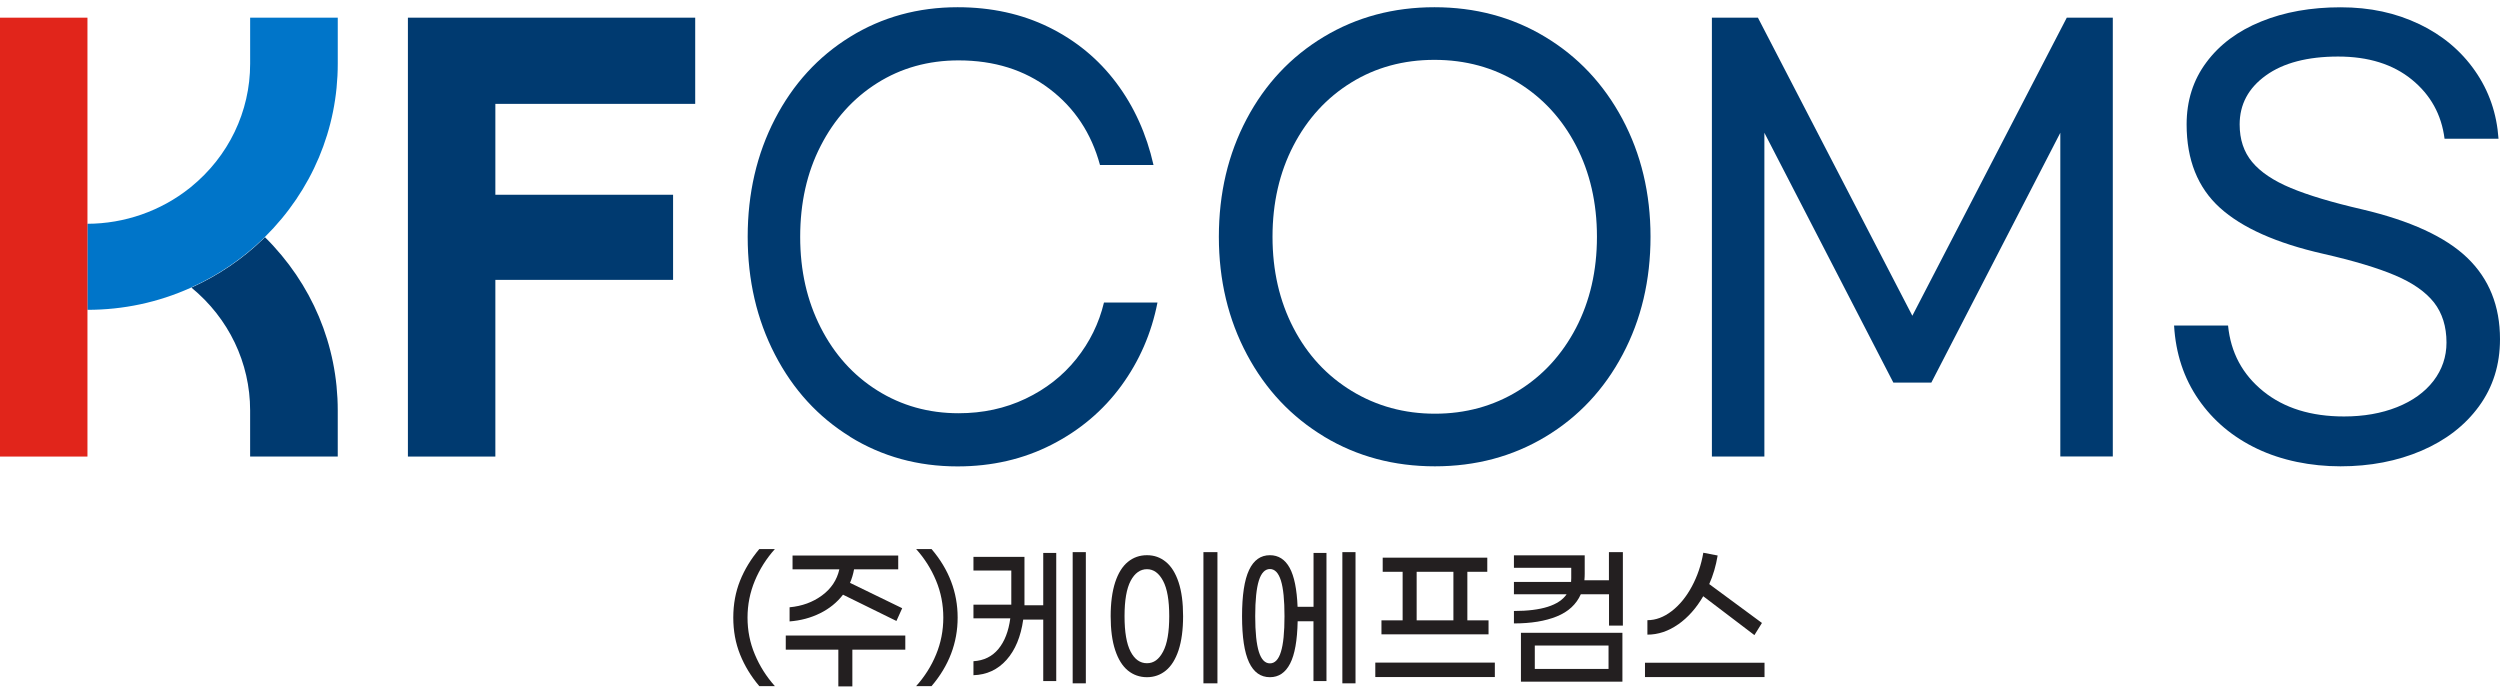
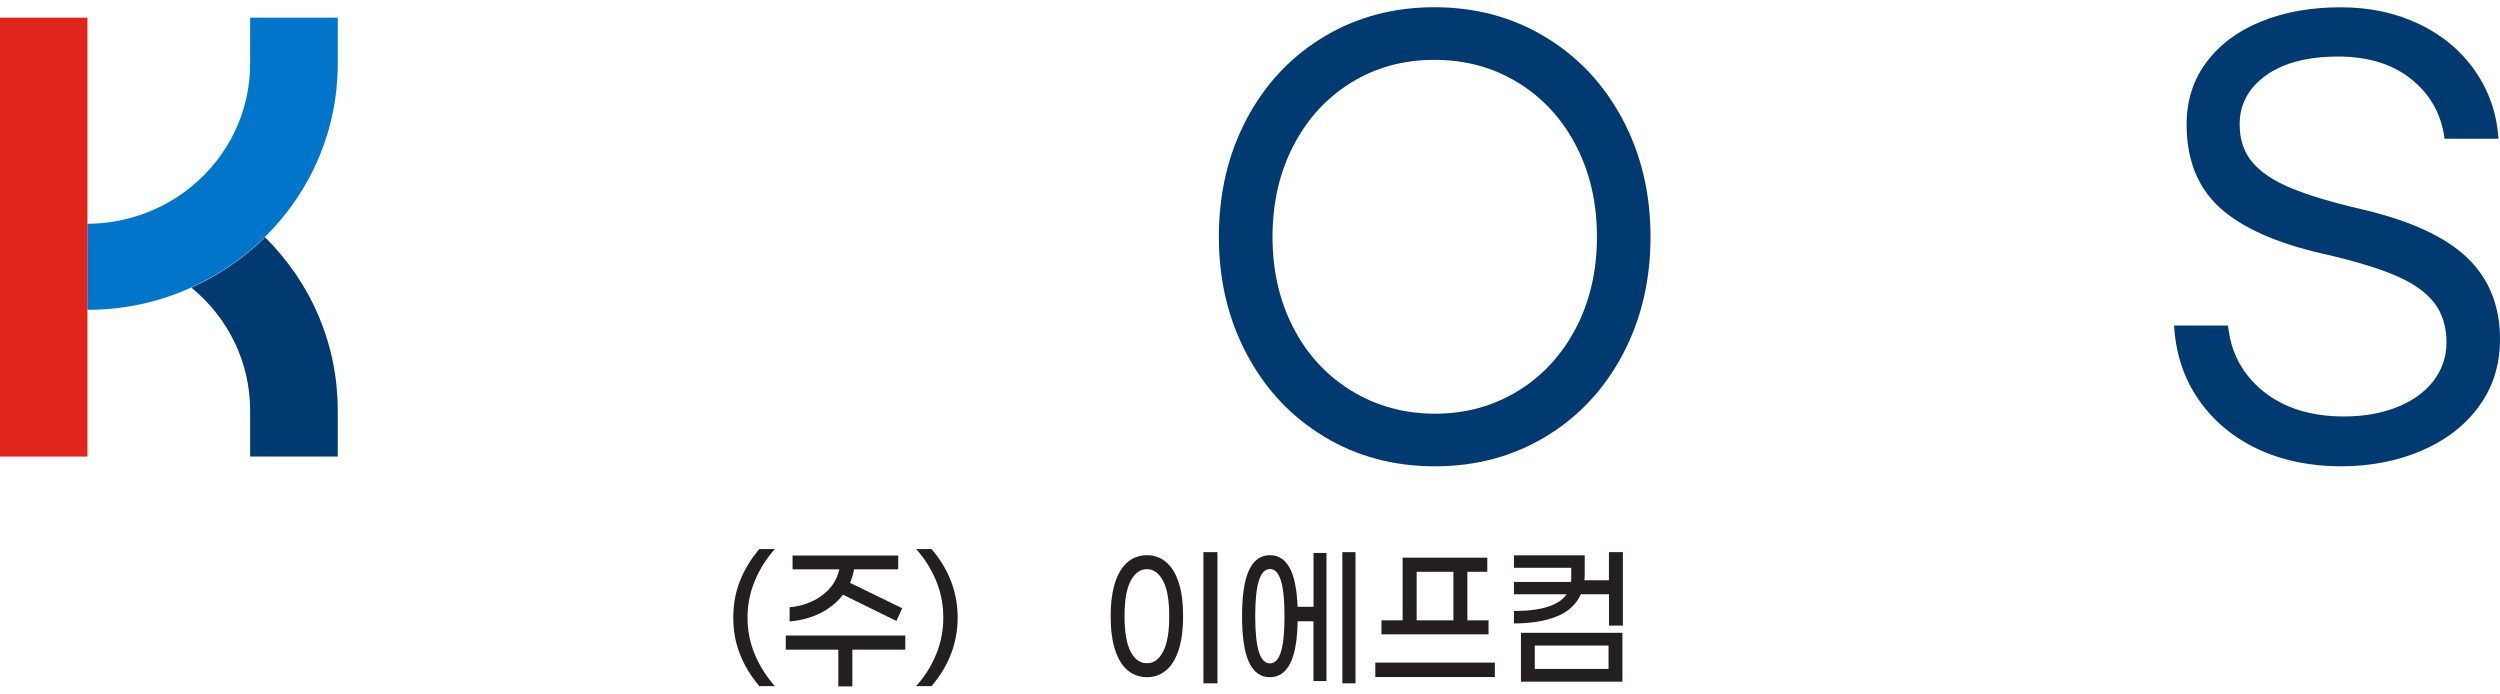
<svg xmlns="http://www.w3.org/2000/svg" width="173" height="48" viewBox="0 0 173 48" fill="none">
  <path d="M51.212 45.288C50.899 44.507 50.743 43.656 50.743 42.737C50.743 41.817 50.899 40.967 51.212 40.185C51.525 39.404 51.972 38.675 52.543 37.995H53.621C53.033 38.654 52.57 39.382 52.236 40.185C51.902 40.988 51.729 41.838 51.729 42.737C51.729 43.635 51.896 44.486 52.236 45.288C52.57 46.091 53.033 46.82 53.621 47.479H52.543C51.967 46.798 51.525 46.07 51.212 45.288Z" fill="#231F20" />
  <path d="M62.647 44.959H58.983V47.5H58.013V44.959H54.375V43.981H62.647V44.959ZM56.746 42.439C56.099 42.758 55.399 42.944 54.639 43.002V42.024C55.501 41.945 56.245 41.673 56.881 41.206C57.517 40.738 57.916 40.137 58.083 39.398H54.844V38.441H62.157V39.398H59.101C59.042 39.722 58.95 40.036 58.821 40.334L62.432 42.088L62.033 42.971L58.336 41.153C57.921 41.69 57.393 42.12 56.746 42.439Z" fill="#231F20" />
  <path d="M64.776 45.294C65.11 44.491 65.277 43.635 65.277 42.737C65.277 41.838 65.11 40.982 64.776 40.18C64.442 39.377 63.984 38.649 63.397 37.995H64.463C65.665 39.404 66.269 40.988 66.269 42.737C66.269 44.486 65.665 46.07 64.463 47.479H63.397C63.984 46.825 64.447 46.097 64.776 45.294Z" fill="#231F20" />
-   <path d="M72.192 38.261H73.092V47.128H72.192V42.875H70.807C70.64 44.06 70.252 44.991 69.648 45.666C69.045 46.341 68.279 46.697 67.363 46.724V45.756C68.08 45.714 68.657 45.432 69.088 44.911C69.519 44.39 69.794 43.683 69.912 42.79H67.363V41.844H69.982V39.483H67.363V38.537H70.893V41.886H72.192V38.261ZM75.14 38.207V47.287H74.229V38.207H75.14Z" fill="#231F20" />
  <path d="M78.049 46.4C77.672 46.091 77.381 45.623 77.171 44.991C76.961 44.358 76.858 43.577 76.858 42.641C76.858 41.705 76.966 40.924 77.171 40.291C77.381 39.659 77.672 39.191 78.049 38.883C78.427 38.574 78.863 38.42 79.37 38.42C79.876 38.42 80.302 38.574 80.679 38.883C81.056 39.191 81.347 39.659 81.558 40.291C81.768 40.924 81.87 41.705 81.87 42.641C81.87 43.577 81.763 44.358 81.558 44.991C81.347 45.623 81.056 46.091 80.679 46.4C80.302 46.708 79.865 46.862 79.37 46.862C78.874 46.862 78.427 46.708 78.049 46.4ZM80.485 45.092C80.771 44.555 80.911 43.742 80.911 42.641C80.911 41.541 80.771 40.733 80.485 40.196C80.2 39.659 79.828 39.388 79.37 39.388C78.912 39.388 78.529 39.653 78.243 40.19C77.958 40.727 77.818 41.541 77.818 42.641C77.818 43.742 77.958 44.555 78.238 45.092C78.518 45.629 78.895 45.895 79.37 45.895C79.844 45.895 80.2 45.629 80.485 45.092ZM83.277 38.207H84.247V47.287H83.277V38.207Z" fill="#231F20" />
  <path d="M90.892 38.261H91.792V47.128H90.892V42.992H89.798C89.771 44.316 89.599 45.294 89.275 45.921C88.952 46.548 88.488 46.862 87.879 46.862C87.238 46.862 86.759 46.522 86.435 45.836C86.112 45.15 85.95 44.087 85.95 42.641C85.95 41.195 86.112 40.132 86.435 39.446C86.759 38.76 87.238 38.42 87.879 38.42C88.467 38.42 88.925 38.712 89.243 39.292C89.561 39.871 89.744 40.775 89.793 41.992H90.897V38.261H90.892ZM88.639 45.108C88.806 44.576 88.887 43.752 88.887 42.641C88.887 41.53 88.806 40.706 88.639 40.174C88.472 39.643 88.219 39.377 87.879 39.377C87.54 39.377 87.281 39.643 87.114 40.174C86.947 40.706 86.861 41.53 86.861 42.641C86.861 43.752 86.947 44.576 87.114 45.108C87.281 45.639 87.54 45.905 87.879 45.905C88.219 45.905 88.478 45.639 88.639 45.108ZM93.802 38.207V47.287H92.891V38.207H93.802Z" fill="#231F20" />
-   <path d="M103.443 45.852V46.851H95.171V45.852H103.443ZM103.007 43.896H95.597V42.928H97.062V39.568H95.683V38.59H102.92V39.568H101.541V42.928H103.007V43.896ZM98.032 42.928H100.576V39.568H98.032V42.928Z" fill="#231F20" />
+   <path d="M103.443 45.852V46.851H95.171V45.852H103.443ZM103.007 43.896H95.597V42.928H97.062V39.568V38.59H102.92V39.568H101.541V42.928H103.007V43.896ZM98.032 42.928H100.576V39.568H98.032V42.928Z" fill="#231F20" />
  <path d="M112.303 38.207V43.29H111.344V41.121H109.393C109.08 41.822 108.531 42.333 107.728 42.657C106.93 42.981 105.944 43.141 104.764 43.141V42.28C106.671 42.28 107.889 41.892 108.412 41.121H104.764V40.27H108.719C108.725 40.212 108.73 40.127 108.73 40.004V39.292H104.764V38.431H109.662V39.707C109.662 39.818 109.657 39.967 109.641 40.153H111.338V38.207H112.298H112.303ZM105.249 43.789H112.271V47.17H105.249V43.789ZM106.208 46.288H111.311V44.672H106.208V46.288Z" fill="#231F20" />
-   <path d="M122.105 45.863V46.851H113.833V45.863H122.105ZM116.129 43.205C115.455 43.678 114.744 43.917 114 43.917V42.917C114.582 42.917 115.143 42.705 115.687 42.285C116.231 41.865 116.695 41.296 117.077 40.584C117.46 39.871 117.724 39.095 117.869 38.25L118.861 38.441C118.742 39.159 118.548 39.818 118.279 40.419L121.927 43.109L121.405 43.949L117.864 41.259C117.384 42.083 116.808 42.731 116.134 43.205H116.129Z" fill="#231F20" />
-   <path d="M28.227 1.223H48.108V7.188H34.279V13.477H46.577V19.367H34.279V31.594H28.227V1.223Z" fill="#003A70" />
  <path d="M18.236 16.512C16.803 17.91 15.132 19.043 13.284 19.883C13.273 19.888 13.262 19.893 13.246 19.904C15.828 22.02 17.309 25.114 17.309 28.399V31.594H23.372V28.399C23.372 23.88 21.583 19.628 18.333 16.411C18.317 16.427 18.306 16.438 18.29 16.454L18.231 16.512H18.236Z" fill="#003A70" />
  <path d="M17.31 1.223V4.418C17.31 7.719 15.817 10.824 13.214 12.94L13.177 12.972C13.177 12.972 13.144 12.998 13.128 13.009C11.129 14.604 8.612 15.481 6.047 15.486V21.44C8.531 21.44 10.935 20.93 13.193 19.915C13.209 19.909 13.225 19.899 13.241 19.888C13.252 19.877 13.268 19.872 13.279 19.867C15.127 19.027 16.793 17.894 18.232 16.496L18.291 16.438C18.291 16.438 18.318 16.411 18.334 16.395C21.584 13.179 23.373 8.926 23.373 4.407V1.223H17.31Z" fill="#0075C9" />
  <path d="M0 1.223V31.594H6.052V24.773V21.446V15.534V15.492V1.223H0Z" fill="#E1251B" />
-   <path d="M58.832 30.223C56.617 28.856 54.882 26.964 53.626 24.534C52.371 22.11 51.74 19.394 51.74 16.385C51.74 13.376 52.371 10.659 53.626 8.235C54.882 5.811 56.617 3.913 58.832 2.547C61.047 1.18 63.526 0.5 66.269 0.5C68.597 0.5 70.704 0.963 72.58 1.882C74.461 2.807 76.013 4.088 77.247 5.731C78.481 7.374 79.338 9.272 79.823 11.419H76.12C75.522 9.218 74.358 7.464 72.628 6.151C70.898 4.838 68.802 4.179 66.334 4.179C64.237 4.179 62.357 4.705 60.697 5.752C59.037 6.8 57.733 8.251 56.79 10.096C55.841 11.94 55.373 14.04 55.373 16.39C55.373 18.74 55.847 20.808 56.79 22.663C57.733 24.518 59.042 25.975 60.713 27.022C62.384 28.07 64.259 28.596 66.334 28.596C68.015 28.596 69.562 28.261 70.968 27.591C72.375 26.921 73.544 26.007 74.477 24.843C75.409 23.678 76.05 22.376 76.395 20.935H80.097C79.683 23.056 78.847 24.981 77.592 26.698C76.336 28.415 74.725 29.776 72.768 30.775C70.807 31.775 68.64 32.275 66.264 32.275C63.521 32.275 61.042 31.594 58.827 30.228L58.832 30.223Z" fill="#003A70" />
  <path d="M91.647 30.223C89.373 28.856 87.584 26.964 86.29 24.534C84.997 22.11 84.345 19.394 84.345 16.385C84.345 13.376 84.986 10.659 86.269 8.235C87.551 5.811 89.335 3.913 91.609 2.547C93.883 1.18 96.438 0.5 99.262 0.5C102.086 0.5 104.64 1.18 106.914 2.547C109.188 3.913 110.972 5.806 112.271 8.235C113.564 10.659 114.216 13.381 114.216 16.385C114.216 19.388 113.575 22.11 112.287 24.534C111.004 26.958 109.221 28.856 106.946 30.223C104.672 31.589 102.118 32.269 99.294 32.269C96.47 32.269 93.916 31.589 91.641 30.223H91.647ZM105.044 27.054C106.752 26.007 108.089 24.55 109.059 22.695C110.024 20.84 110.509 18.734 110.509 16.385C110.509 14.035 110.024 11.93 109.059 10.074C108.094 8.219 106.752 6.762 105.044 5.715C103.336 4.668 101.407 4.142 99.262 4.142C97.117 4.142 95.193 4.668 93.501 5.715C91.803 6.762 90.472 8.219 89.507 10.074C88.543 11.93 88.058 14.035 88.058 16.385C88.058 18.734 88.543 20.84 89.507 22.695C90.472 24.555 91.819 26.007 93.538 27.054C95.258 28.101 97.181 28.628 99.299 28.628C101.417 28.628 103.336 28.101 105.044 27.054Z" fill="#003A70" />
-   <path d="M121.648 1.223L132.334 21.85L143.021 1.223H146.206V31.589H142.574V9.187L133.649 26.475H131.019L122.095 9.187V31.594H118.463V1.223H121.642H121.648Z" fill="#003A70" />
  <path d="M167.395 1.659C169.006 2.43 170.3 3.509 171.27 4.902C172.24 6.289 172.779 7.858 172.897 9.601H169.163C168.952 7.932 168.198 6.566 166.899 5.508C165.595 4.445 163.897 3.913 161.796 3.913C159.694 3.913 158.007 4.349 156.8 5.221C155.587 6.093 154.984 7.225 154.984 8.613C154.984 9.649 155.27 10.516 155.846 11.207C156.423 11.903 157.317 12.504 158.525 13.009C159.737 13.514 161.381 14.008 163.456 14.487C166.797 15.274 169.227 16.39 170.736 17.841C172.245 19.293 173 21.169 173 23.471C173 25.241 172.515 26.788 171.545 28.117C170.574 29.447 169.249 30.467 167.567 31.19C165.886 31.908 164.016 32.269 161.963 32.269C159.909 32.269 157.899 31.865 156.202 31.057C154.504 30.249 153.152 29.112 152.138 27.644C151.125 26.177 150.559 24.476 150.446 22.525H154.181C154.364 24.396 155.178 25.911 156.617 27.076C158.056 28.24 159.92 28.819 162.205 28.819C163.563 28.819 164.787 28.607 165.87 28.176C166.953 27.745 167.794 27.139 168.397 26.358C168.995 25.576 169.297 24.689 169.297 23.705C169.297 22.594 169.006 21.669 168.435 20.935C167.858 20.202 166.964 19.574 165.751 19.059C164.539 18.543 162.873 18.043 160.756 17.56C157.528 16.826 155.146 15.763 153.615 14.375C152.085 12.988 151.314 11.063 151.314 8.613C151.314 6.97 151.767 5.535 152.683 4.312C153.594 3.084 154.855 2.143 156.471 1.489C158.083 0.83 159.92 0.505 161.968 0.505C164.016 0.505 165.784 0.894 167.4 1.664L167.395 1.659Z" fill="#003A70" />
</svg>